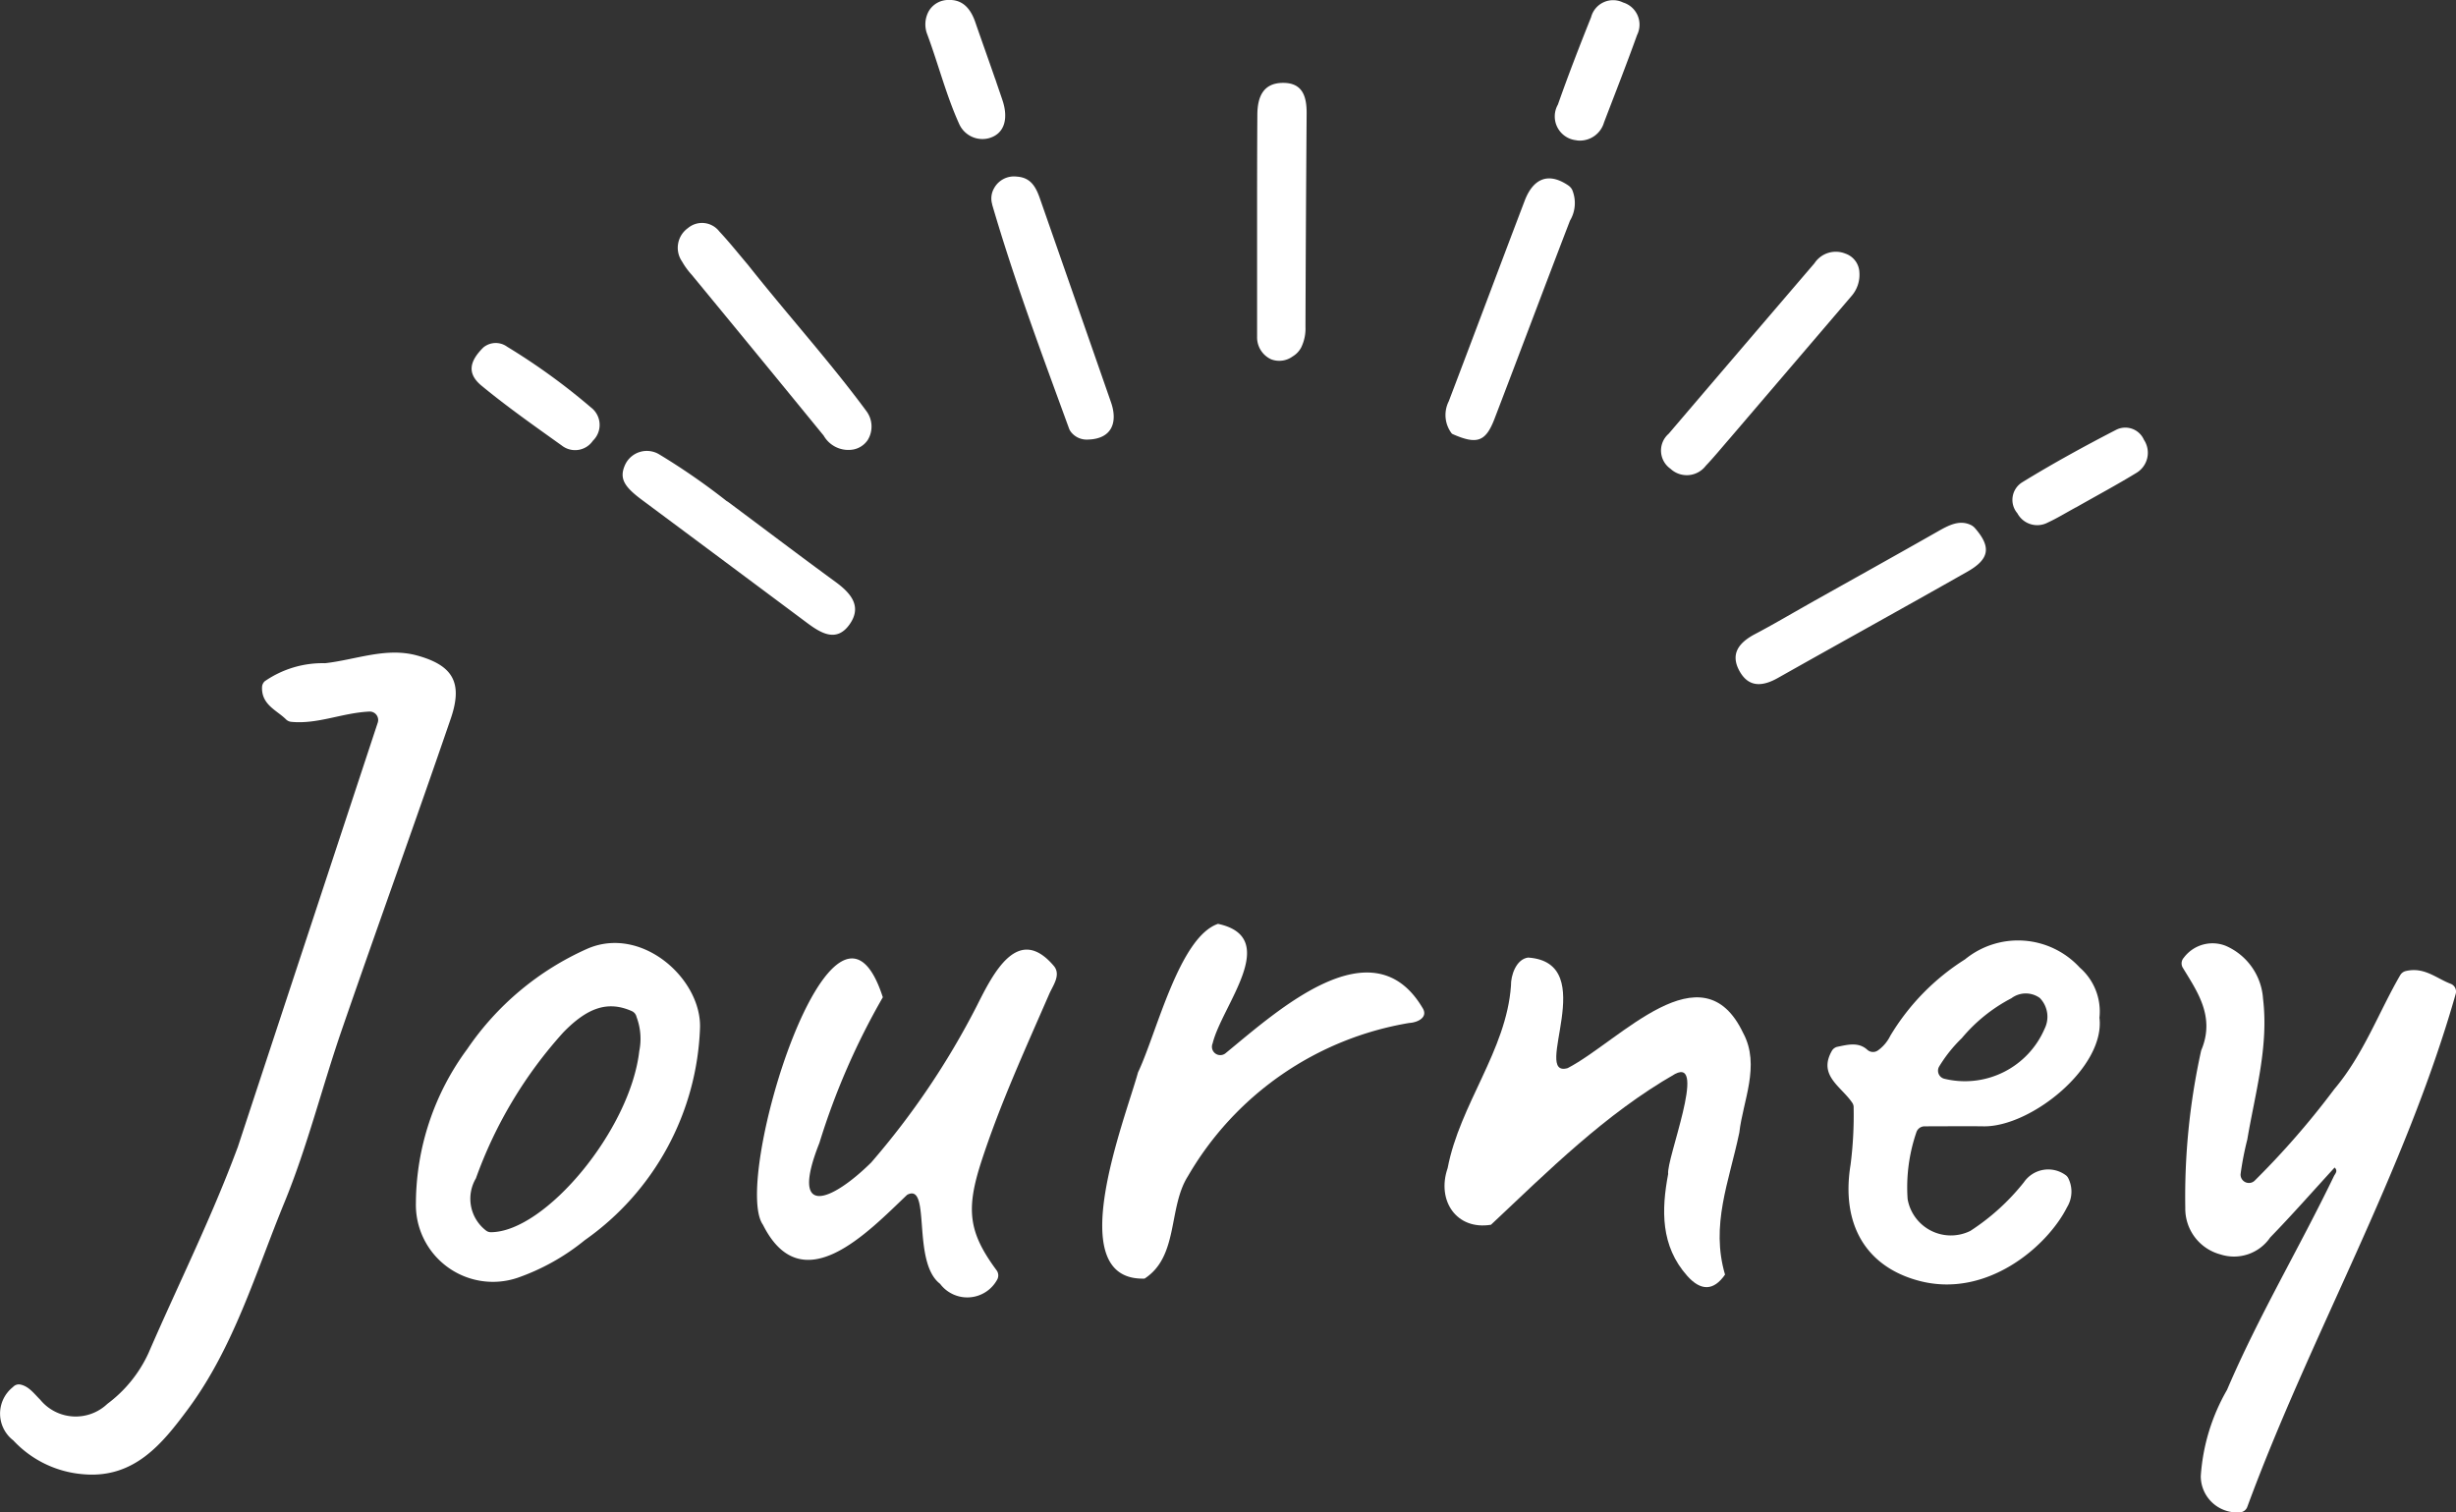
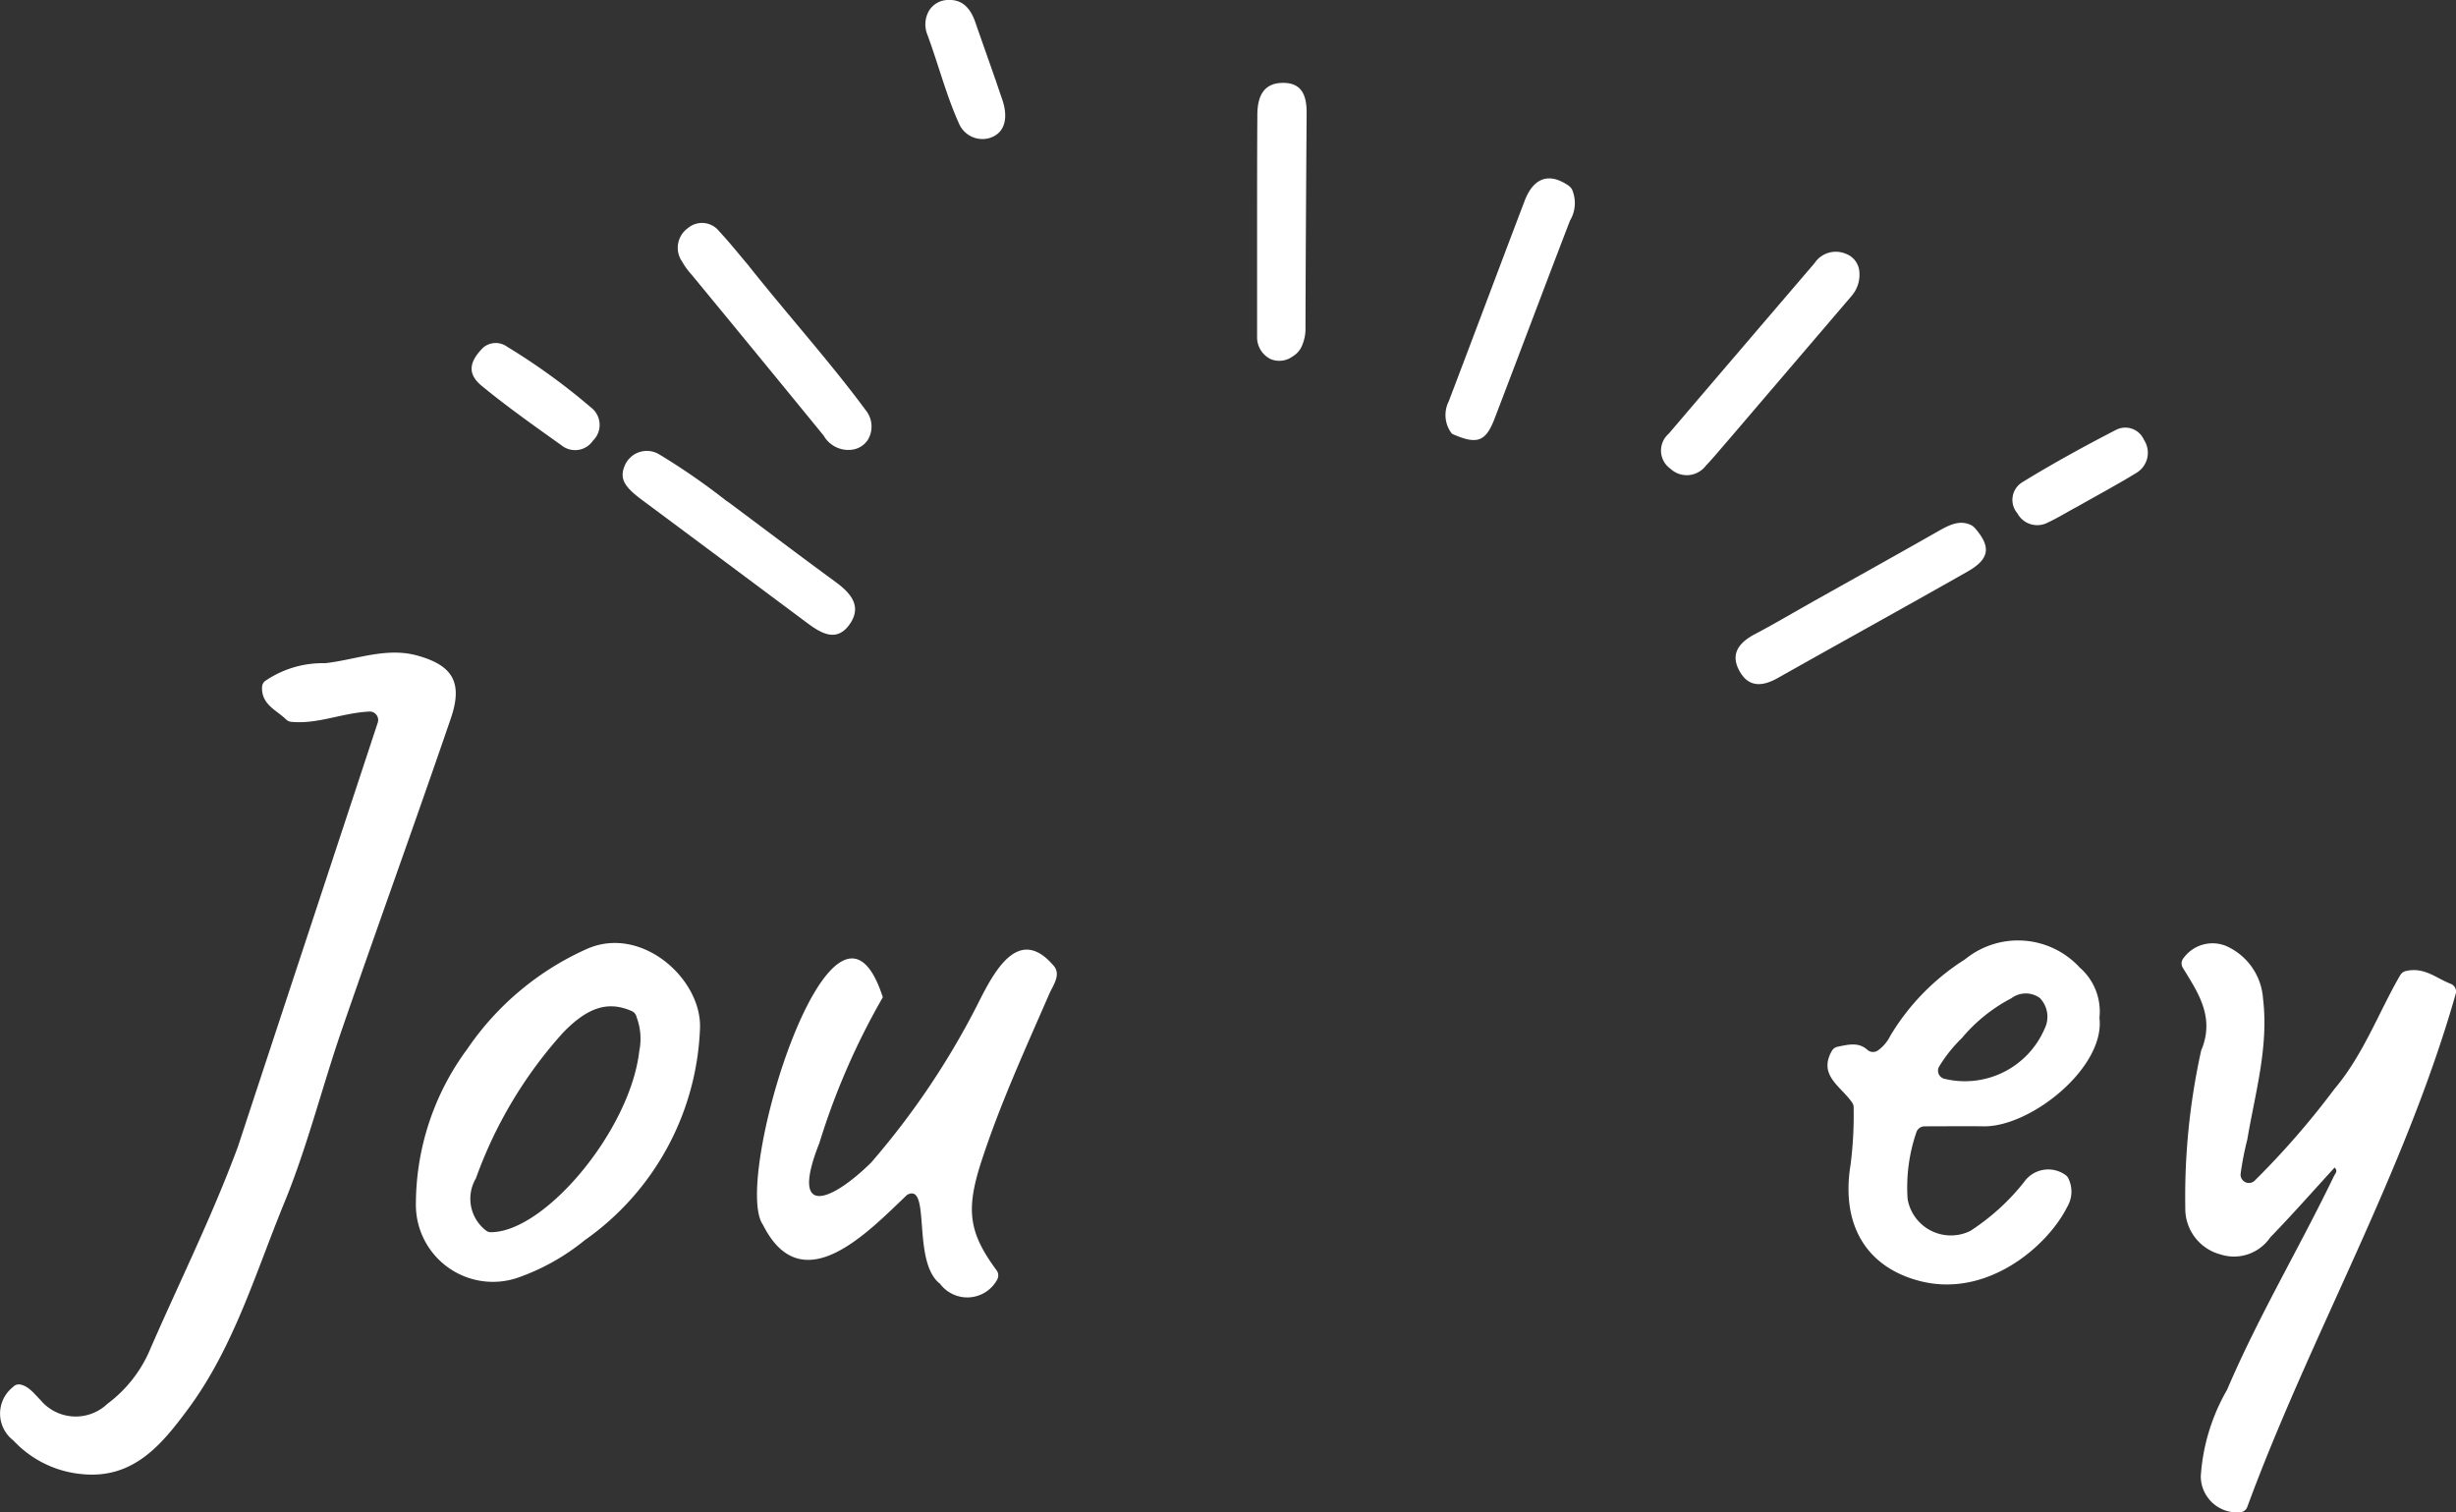
<svg xmlns="http://www.w3.org/2000/svg" width="113.804" height="70.075" viewBox="0 0 113.804 70.075">
  <rect x="0" y="0" width="113.804" height="70.075" fill="#333333" stroke="none" />
  <g id="Group_2714" data-name="Group 2714" transform="translate(18297.049 16633.999)">
    <path id="Path_8317" data-name="Path 8317" d="M11.01,161.914c2.171-6.591,4.32-13.1,6.494-19.692a.391.391,0,0,0-.389-.513c-1.268.06-2.4.6-3.635.474a.407.407,0,0,1-.238-.122c-.424-.416-1.126-.668-1.1-1.478a.391.391,0,0,1,.126-.279,4.713,4.713,0,0,1,2.795-.836c1.415-.156,2.819-.751,4.255-.359,1.682.459,2.136,1.27,1.569,2.926-1.651,4.819-3.389,9.609-5.05,14.425-.917,2.66-1.6,5.424-2.66,8-1.337,3.256-2.345,6.72-4.483,9.592-1.178,1.584-2.476,3.2-4.831,2.995a4.957,4.957,0,0,1-3.246-1.567A1.565,1.565,0,0,1,.6,173.008a.367.367,0,0,1,.34-.118c.4.083.639.423.925.706a2.127,2.127,0,0,0,3.11.19,6.1,6.1,0,0,0,1.9-2.34c1.364-3.152,2.906-6.228,4.133-9.532" transform="translate(-18297.049 -16742.738)" fill="#fff" />
    <path id="Path_8318" data-name="Path 8318" d="M465.531,205.792c.633-1.54-.2-2.695-.866-3.794a.388.388,0,0,1,.042-.462,1.661,1.661,0,0,1,1.945-.555,2.879,2.879,0,0,1,1.73,2.453c.267,2.221-.364,4.362-.73,6.524a14.036,14.036,0,0,0-.311,1.605.387.387,0,0,0,.641.311,38.1,38.1,0,0,0,3.7-4.25c1.36-1.607,2.067-3.585,3.059-5.287a.407.407,0,0,1,.258-.188c.86-.2,1.417.343,2.076.591a.386.386,0,0,1,.235.466c-2.371,8.326-6.714,15.781-9.658,23.772a.385.385,0,0,1-.355.253,1.682,1.682,0,0,1-1.8-1.677,9.205,9.205,0,0,1,1.217-4c1.451-3.4,3.349-6.576,4.952-9.9.057-.117.2-.237.032-.4-.993,1.083-1.962,2.187-2.985,3.24a2.031,2.031,0,0,1-2.3.787,2.192,2.192,0,0,1-1.634-2.156,31.353,31.353,0,0,1,.728-7.258.372.372,0,0,1,.022-.073" transform="translate(-18660.568 -16791.156)" fill="#fff" />
    <path id="Path_8319" data-name="Path 8319" d="M164.1,211.2c-1.41,3.551.575,2.707,2.4.907a36.382,36.382,0,0,0,4.9-7.269c.751-1.491,1.907-3.824,3.585-1.812.311.419-.083.908-.247,1.3-1.109,2.55-2.269,5.078-3.131,7.728-.724,2.228-.6,3.286.7,5.044a.4.4,0,0,1,.038.422,1.577,1.577,0,0,1-2.655.207c-1.327-1.014-.4-4.714-1.524-4.123-1.823,1.731-4.875,4.991-6.682,1.388-1.47-2.061,3.3-17.525,5.555-10.541A32.9,32.9,0,0,0,164.1,211.2" transform="translate(-18423.18 -16792.242)" fill="#fff" />
    <path id="Path_8320" data-name="Path 8320" d="M401.795,203.86c.286,2.3-3.171,5.069-5.363,5.04-.893-.012-1.786,0-2.738,0a.4.4,0,0,0-.372.252,7.852,7.852,0,0,0-.414,3.122,2.035,2.035,0,0,0,2.906,1.471,10.34,10.34,0,0,0,2.481-2.253,1.369,1.369,0,0,1,1.918-.344.4.4,0,0,1,.132.142,1.388,1.388,0,0,1-.053,1.363c-.909,1.808-3.726,4.247-6.872,3.4-2.422-.649-3.612-2.587-3.155-5.382a18.007,18.007,0,0,0,.141-2.642.366.366,0,0,0-.057-.21c-.507-.765-1.607-1.268-.952-2.415a.393.393,0,0,1,.258-.19c.486-.1.984-.232,1.392.145a.393.393,0,0,0,.48.027,1.807,1.807,0,0,0,.577-.679,10.658,10.658,0,0,1,3.461-3.542,3.883,3.883,0,0,1,5.319.379,2.694,2.694,0,0,1,.913,2.314m-6.382.96a6.545,6.545,0,0,0-1.055,1.326.385.385,0,0,0,.235.548,4.02,4.02,0,0,0,4.662-2.318,1.247,1.247,0,0,0-.223-1.42,1.109,1.109,0,0,0-1.318.012,7.491,7.491,0,0,0-2.3,1.852" transform="translate(-18601.563 -16790.711)" fill="#fff" />
    <path id="Path_8321" data-name="Path 8321" d="M90.952,205.737A13.223,13.223,0,0,1,96.49,201.1c2.53-1.13,5.336,1.383,5.249,3.671a12.563,12.563,0,0,1-5.341,9.821,10.272,10.272,0,0,1-3.107,1.74,3.57,3.57,0,0,1-4.716-3.475,12.088,12.088,0,0,1,2.377-7.12m7.976.079a2.868,2.868,0,0,0-.129-1.567.385.385,0,0,0-.229-.276c-1.087-.476-2.031-.181-3.174,1a20.29,20.29,0,0,0-4.04,6.752,1.858,1.858,0,0,0,.481,2.43.367.367,0,0,0,.21.067c2.516-.007,6.471-4.746,6.88-8.411" transform="translate(-18366.352 -16791.127)" fill="#fff" />
-     <path id="Path_8322" data-name="Path 8322" d="M321.5,207.424c.8,1.5-.021,3.146-.184,4.606-.482,2.3-1.337,4.28-.662,6.578-.525.757-1.116.771-1.749.062-1.241-1.392-1.2-3.061-.886-4.724-.09-.685,1.8-5.4.323-4.637-3.243,1.859-5.867,4.484-8.533,6.989-1.591.263-2.53-1.114-2.008-2.625.567-2.963,2.718-5.441,2.934-8.446-.01-.5.247-1.233.792-1.309,3.408.227.13,5.609,1.835,5.123,2.422-1.257,6.24-5.642,8.137-1.616" transform="translate(-18537.77 -16793.549)" fill="#fff" />
-     <path id="Path_8323" data-name="Path 8323" d="M236.411,203.613c.858-1.807,1.9-6.249,3.7-6.868,2.956.635.18,3.776-.25,5.542a.387.387,0,0,0,.612.443c2.413-1.976,6.8-5.982,9.114-2.093.281.443-.228.678-.611.7a14.637,14.637,0,0,0-10.259,7.1c-.925,1.458-.417,3.713-2.009,4.745-3.892.121-.892-7.4-.3-9.567" transform="translate(-18480.721 -16787.938)" fill="#fff" />
    <path id="Path_8324" data-name="Path 8324" d="M356.949,62.211c-.406.467-.749.888-1.122,1.28a1.108,1.108,0,0,1-1.641.14,1.03,1.03,0,0,1-.083-1.619q3.375-3.954,6.756-7.9a1.184,1.184,0,0,1,1.439-.446.958.958,0,0,1,.644.871,1.5,1.5,0,0,1-.372,1.1l-5.62,6.573" transform="translate(-18573.832 -16675.912)" fill="#fff" />
    <path id="Path_8325" data-name="Path 8325" d="M147.623,49.41c1.849,2.335,3.808,4.5,5.485,6.773a1.193,1.193,0,0,1,.077,1.342,1.036,1.036,0,0,1-.667.448,1.316,1.316,0,0,1-1.38-.641q-3.05-3.734-6.117-7.455a3.429,3.429,0,0,1-.445-.612,1.118,1.118,0,0,1,.27-1.548,1.014,1.014,0,0,1,1.458.156c.444.473.849.983,1.319,1.537" transform="translate(-18410.02 -16671.146)" fill="#fff" />
    <path id="Path_8326" data-name="Path 8326" d="M308.169,49.837l-.027-.022a1.407,1.407,0,0,1-.137-1.485c1.182-3.1,2.34-6.2,3.521-9.3.352-.922,1.01-1.386,2.015-.708a.56.56,0,0,1,.182.2,1.59,1.59,0,0,1-.1,1.436c-1.177,3.059-2.327,6.129-3.5,9.189-.406,1.057-.81,1.2-1.953.692" transform="translate(-18537.924 -16663.732)" fill="#fff" />
    <path id="Path_8327" data-name="Path 8327" d="M372.964,115.131c2.053-1.151,4.041-2.257,6.018-3.381.508-.289,1.035-.581,1.586-.29a.653.653,0,0,1,.151.124c.763.874.682,1.434-.344,2.017-2.919,1.657-5.86,3.278-8.784,4.927-.695.392-1.339.458-1.77-.3-.464-.819-.028-1.344.711-1.733.8-.42,1.576-.879,2.432-1.361" transform="translate(-18586.256 -16721.115)" fill="#fff" />
-     <path id="Path_8328" data-name="Path 8328" d="M211.169,38.892a.95.95,0,0,1,.086-.755,1.049,1.049,0,0,1,1.051-.537c.669.04.9.514,1.084,1.05q1.642,4.7,3.281,9.405c.319.912.063,1.712-1.1,1.73a.922.922,0,0,1-.753-.351.6.6,0,0,1-.088-.155c-1.246-3.417-2.526-6.823-3.566-10.387" transform="translate(-18462.24 -16663.416)" fill="#fff" />
    <path id="Path_8329" data-name="Path 8329" d="M137.381,98.34c.038.028.081.048.119.076,1.693,1.262,3.316,2.492,4.961,3.694.713.521,1.251,1.136.652,1.977s-1.321.406-1.97-.078q-3.823-2.852-7.653-5.7c-.827-.617-1.064-1-.766-1.641a1.11,1.11,0,0,1,1.559-.472,31.023,31.023,0,0,1,3.1,2.141" transform="translate(-18400.799 -16709.15)" fill="#fff" />
    <path id="Path_8330" data-name="Path 8330" d="M269.367,30.324a1.053,1.053,0,0,1-1,.137,1.118,1.118,0,0,1-.652-1.043c0-1.627,0-3.3,0-4.972,0-1.773,0-3.546.012-5.32.005-.8.253-1.477,1.2-1.474.913,0,1.09.656,1.084,1.425q-.037,4.939-.054,9.877a2,2,0,0,1-.2.96,1.06,1.06,0,0,1-.388.409" transform="translate(-18506.514 -16647.811)" fill="#fff" />
    <path id="Path_8331" data-name="Path 8331" d="M100.962,73.26a.9.9,0,0,1,1.114-.04,29.7,29.7,0,0,1,3.88,2.811,1.016,1.016,0,0,1,.093,1.541,1,1,0,0,1-1.447.222c-1.258-.9-2.528-1.79-3.72-2.774-.7-.581-.528-1.151.081-1.76" transform="translate(-18375.623 -16691.152)" fill="#fff" />
-     <path id="Path_8332" data-name="Path 8332" d="M332.335,6.563a.47.47,0,0,1-.123-.014,1.11,1.11,0,0,1-.853-1.654c.479-1.362,1-2.708,1.538-4.049a1.054,1.054,0,0,1,1.482-.681,1.073,1.073,0,0,1,.648,1.507c-.487,1.359-1.015,2.7-1.532,4.053a1.164,1.164,0,0,1-1.159.839" transform="translate(-18556.219 -16634.049)" fill="#fff" />
    <path id="Path_8333" data-name="Path 8333" d="M200.3,3.664c.129.392.24.7.341,1.007.246.749.145,1.519-.647,1.736a1.18,1.18,0,0,1-1.369-.666c-.6-1.326-.97-2.781-1.473-4.137a1.265,1.265,0,0,1,.062-1.08A1.046,1.046,0,0,1,198.137,0c.672-.025,1.029.429,1.236,1.027.294.853.6,1.7.923,2.636" transform="translate(-18451.23 -16634)" fill="#fff" />
    <path id="Path_8334" data-name="Path 8334" d="M431.555,94.752c-.482.264-.883.51-1.308.706a1.043,1.043,0,0,1-1.41-.428.957.957,0,0,1,.226-1.438c1.411-.866,2.866-1.664,4.338-2.424a.941.941,0,0,1,1.3.458,1.085,1.085,0,0,1-.346,1.53c-.892.546-1.817,1.04-2.8,1.6" transform="translate(-18632.406 -16705.246)" fill="#fff" />
  </g>
</svg>